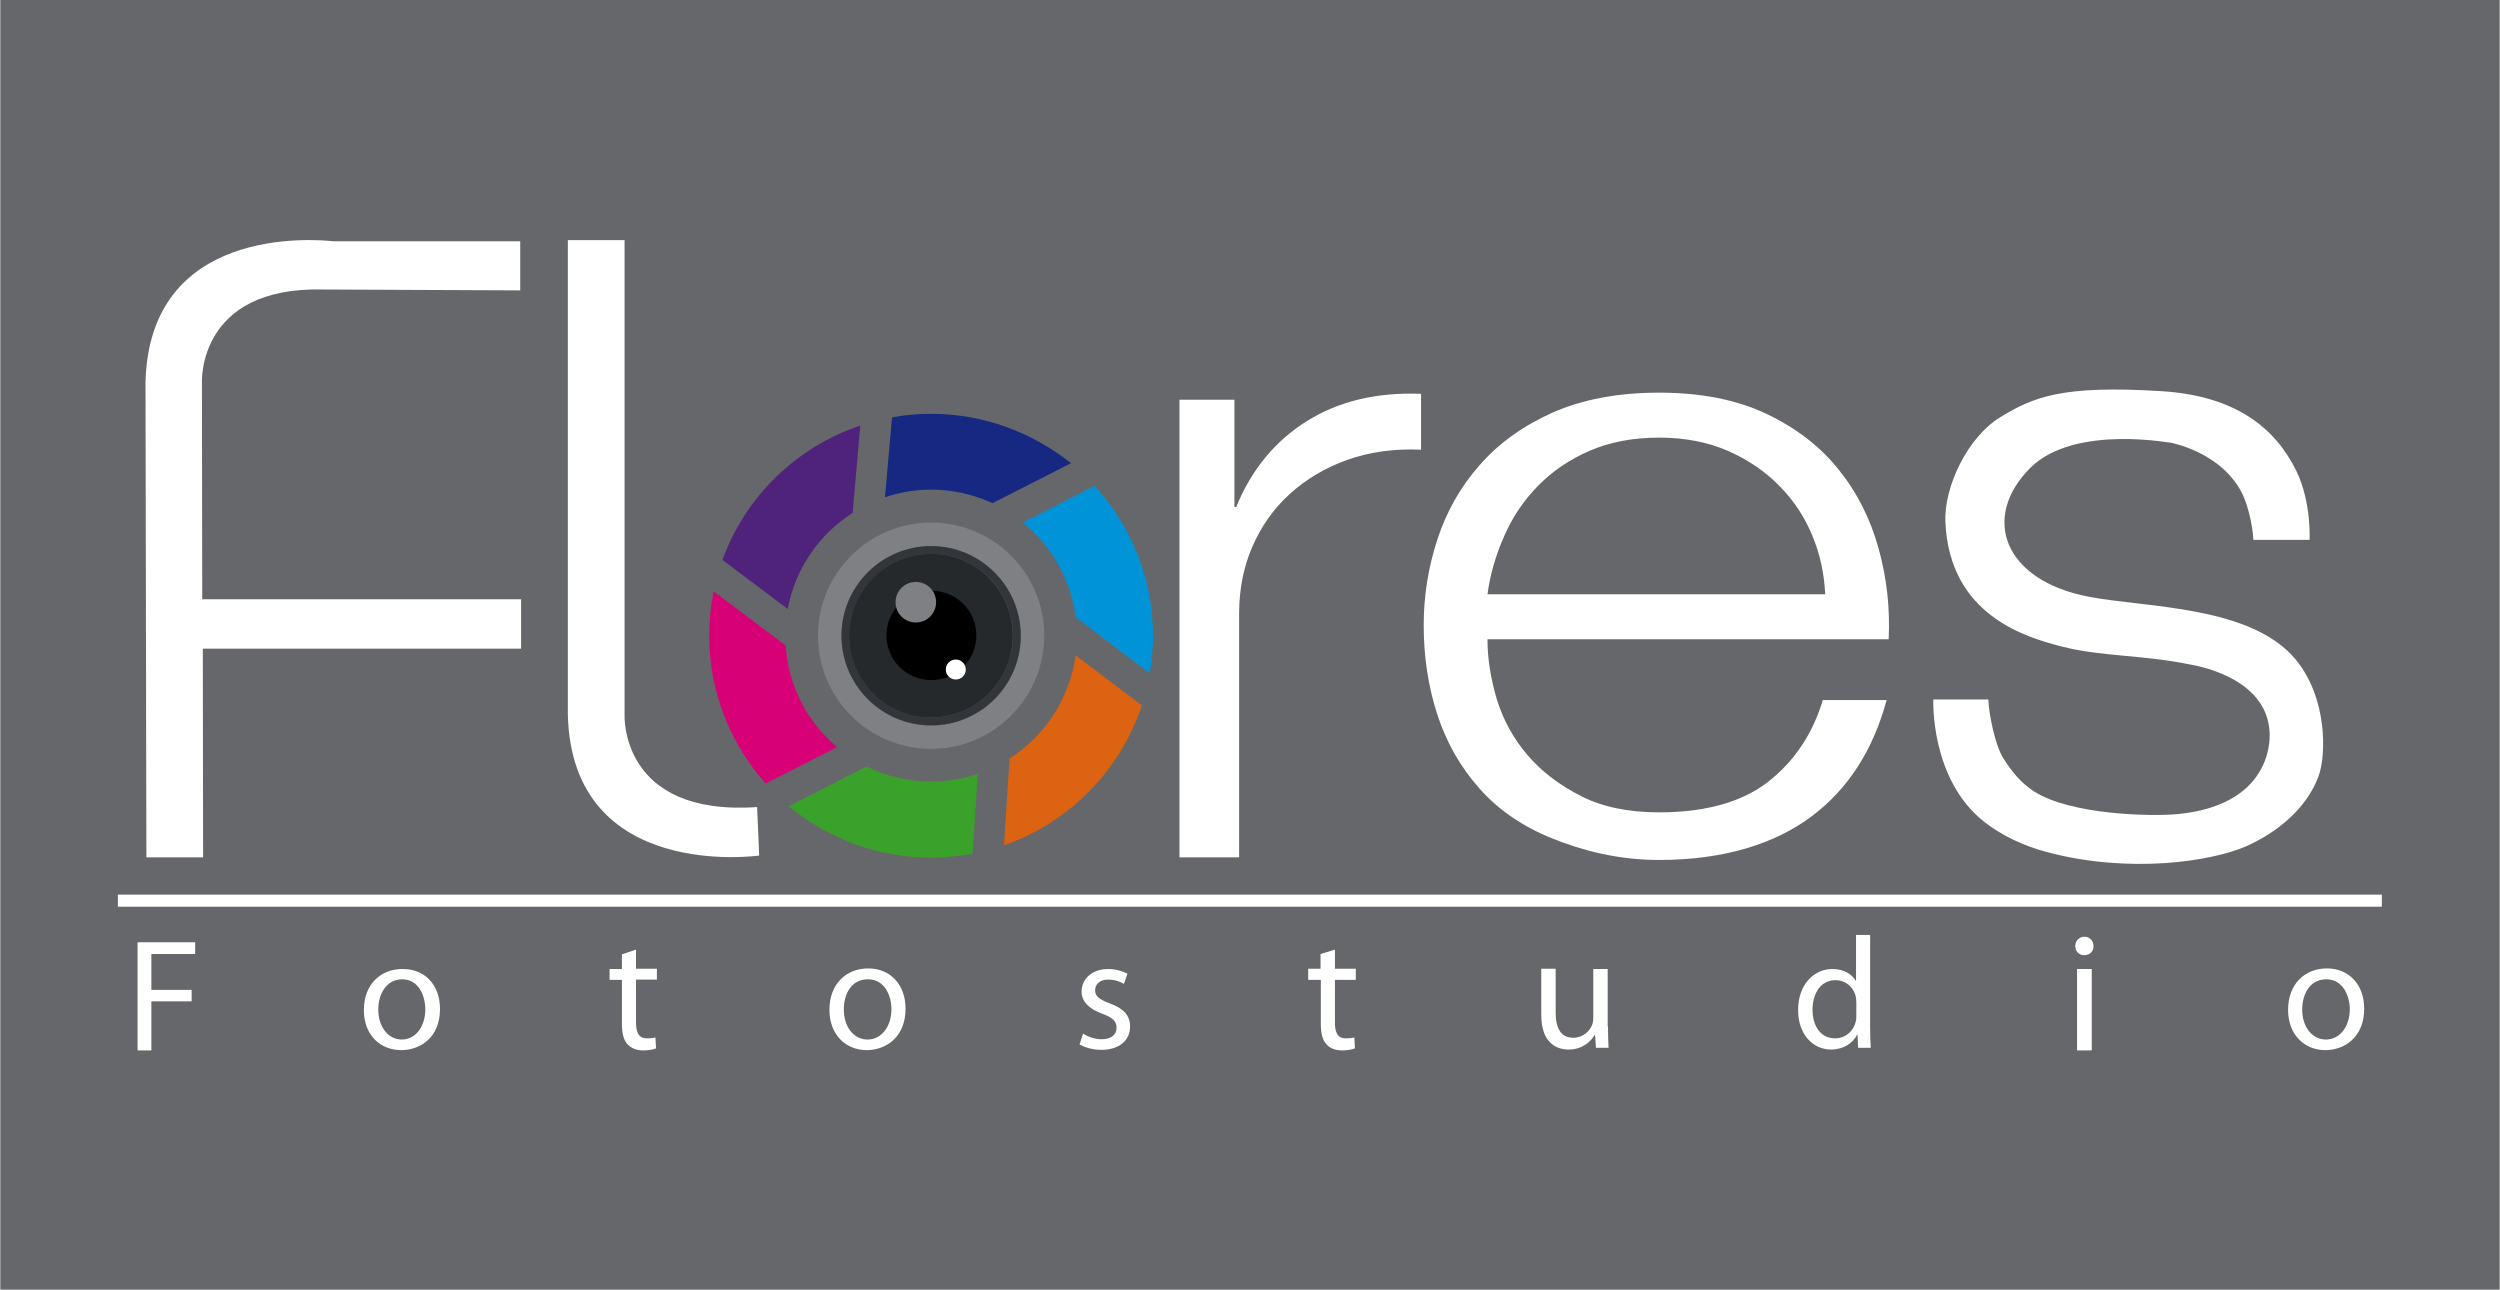
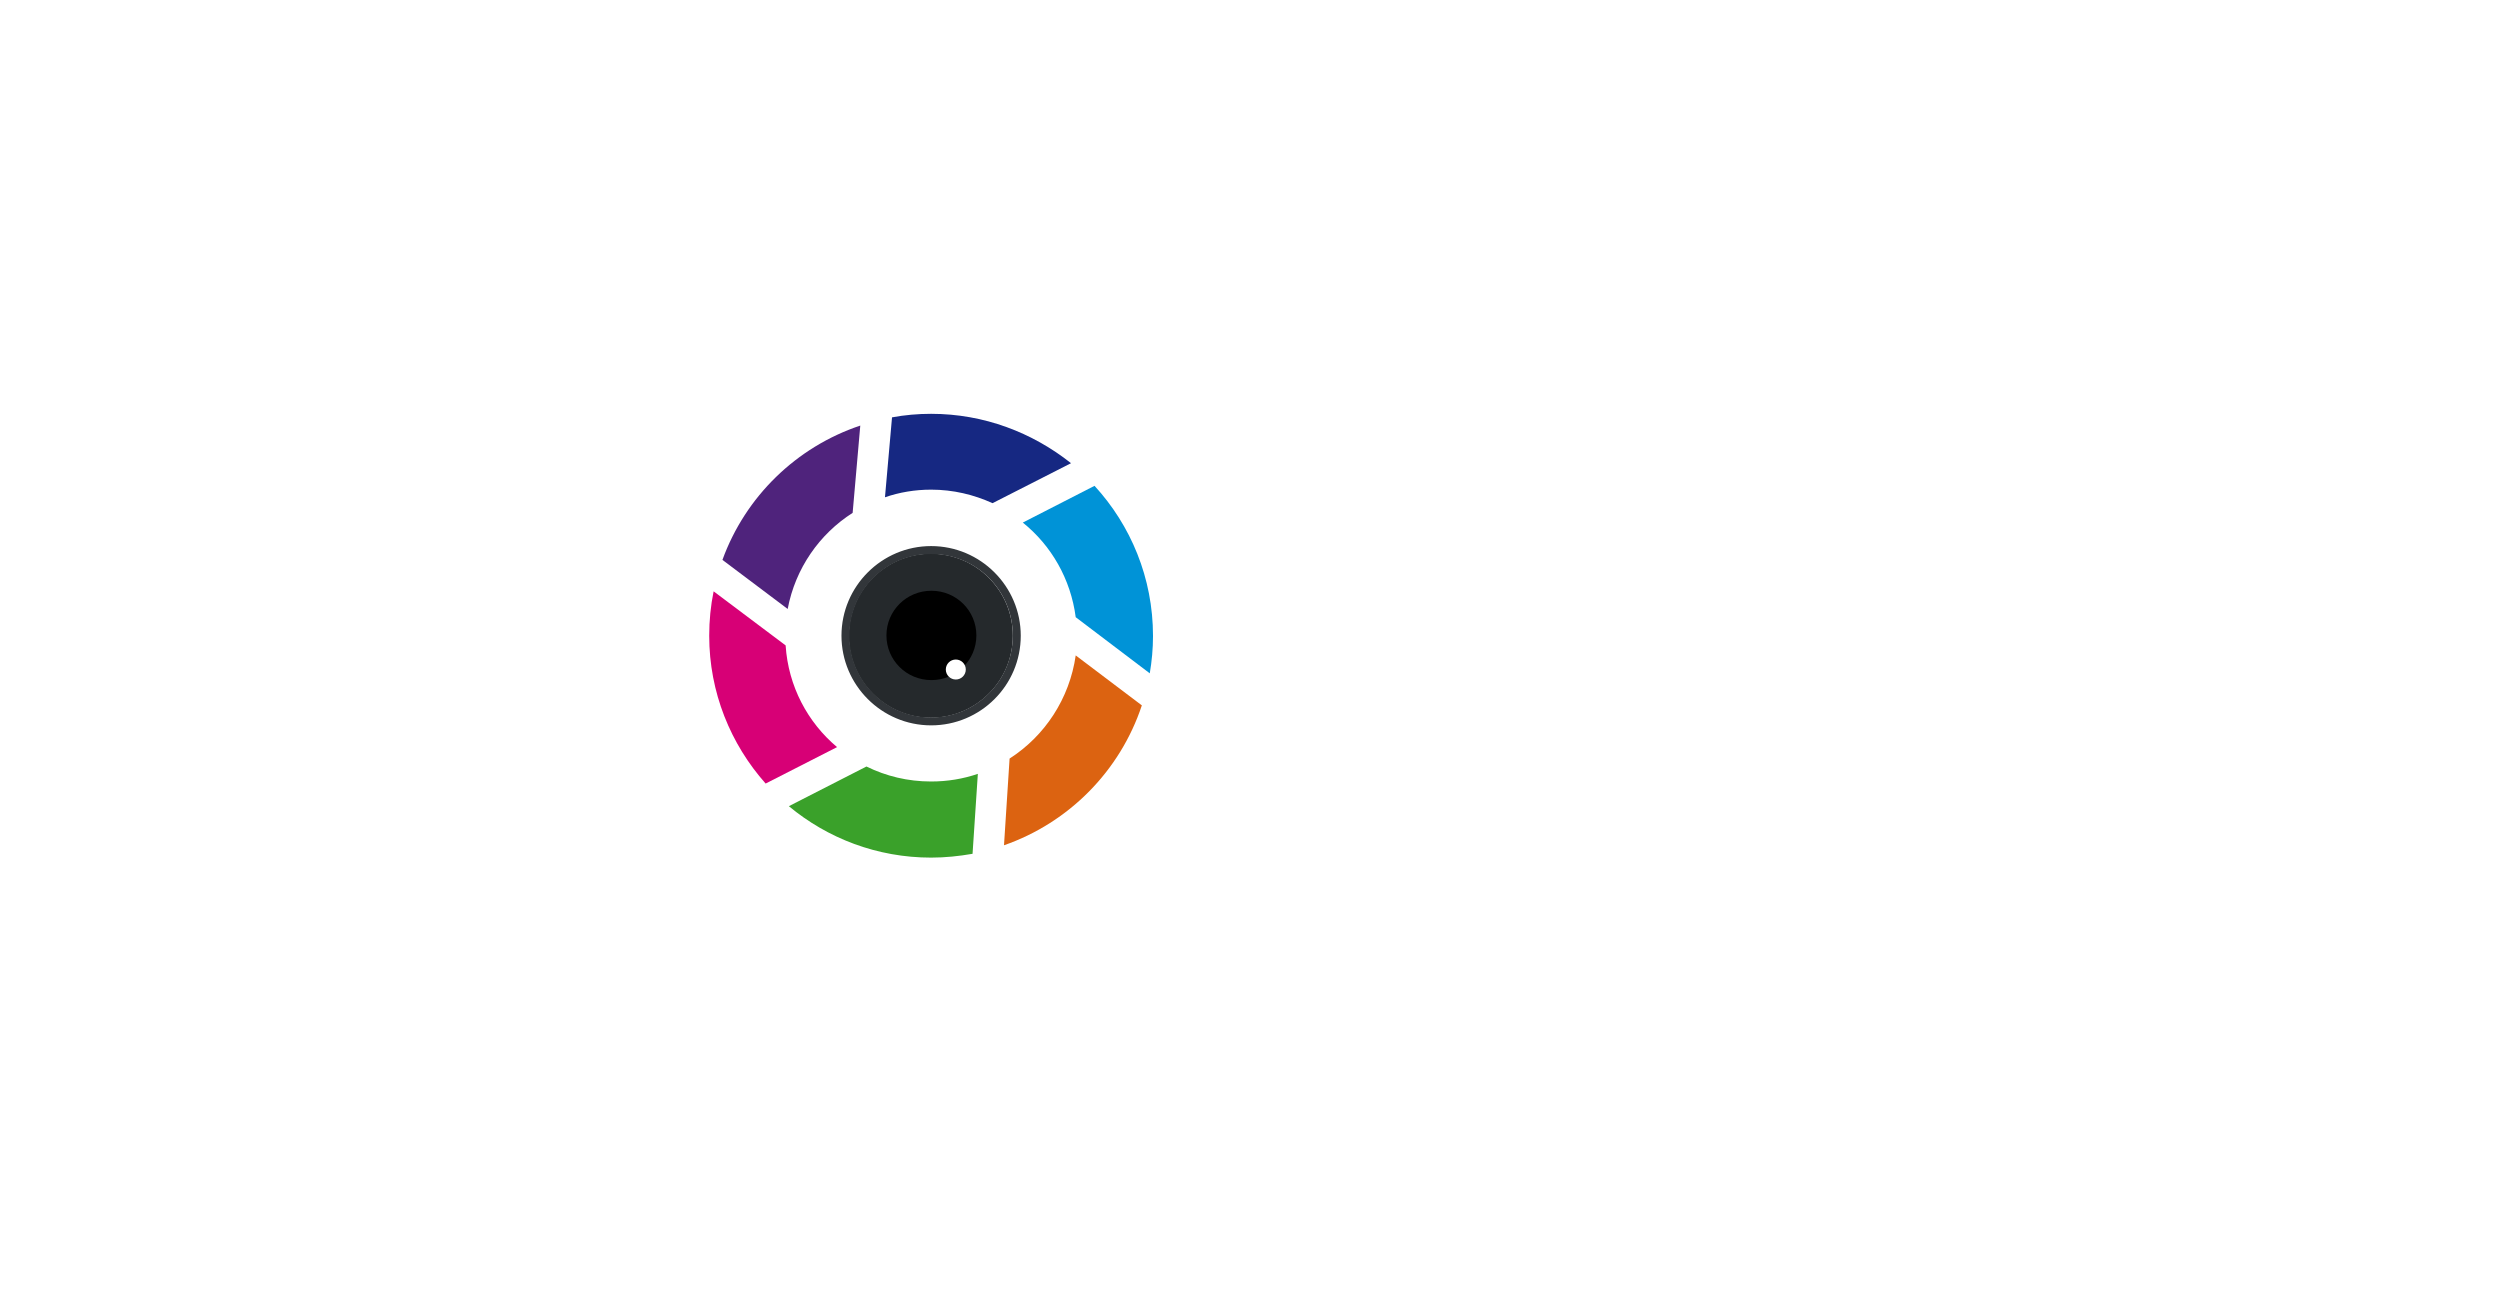
<svg xmlns="http://www.w3.org/2000/svg" xmlns:xlink="http://www.w3.org/1999/xlink" version="1.1" id="text" x="0px" y="0px" viewBox="0 0 850.4 438.8" style="enable-background:new 0 0 850.4 438.8;" width="851" height="439" xml:space="preserve">
  <style type="text/css">
	.st0{fill:#66676A;}
	.st1{fill:#4F237C;}
	.st2{fill:#162882;}
	.st3{fill:#0093D7;}
	.st4{fill:#DC6311;}
	.st5{fill:#D70076;}
	.st6{fill:#3AA12A;}
	.st7{fill:#FFFFFF;}
	.st8{fill:#7F8083;}
	.st9{fill:#32363A;}
</style>
-   <rect class="st0" width="850.4" height="439.1" />
  <g>
    <g>
      <path class="st1" d="M290,174.5l2.6-29.7c-21.8,7.3-39.1,24.2-46.9,45.7l22.2,16.7C270.5,193.4,278.7,181.7,290,174.5z" />
      <path class="st2" d="M316.7,140.8c-4.5,0-9,0.4-13.3,1.2l-2.4,27.2c4.9-1.7,10.2-2.6,15.7-2.6c7.5,0,14.5,1.7,20.9,4.6l26.7-13.6    C351.2,147.2,334.7,140.8,316.7,140.8z" />
      <path class="st3" d="M372.3,165.3l-24.4,12.5c9.7,7.8,16.3,19.2,18,32.2l25.2,19.1c0.7-4.1,1.1-8.4,1.1-12.7    C392.2,196.6,384.6,178.7,372.3,165.3z" />
      <path class="st4" d="M343.4,258.1l-1.9,29.5c22.1-7.7,39.5-25.3,46.9-47.6l-22.5-17C363.8,237.7,355.4,250.4,343.4,258.1z" />
      <path class="st5" d="M267.2,219.6l-24.5-18.4c-1,4.9-1.5,9.9-1.5,15.1c0,19.3,7.3,36.9,19.2,50.3l24.3-12.4    C274.7,245.8,268.1,233.5,267.2,219.6z" />
      <path class="st6" d="M294.7,260.8l-26.4,13.5c13.1,10.9,30,17.5,48.4,17.5c4.8,0,9.5-0.5,14.1-1.3l1.8-27.2    c-5,1.7-10.3,2.6-15.9,2.6C308.8,265.9,301.4,264.1,294.7,260.8z" />
    </g>
    <g>
      <path class="st7" d="M46.8,320.6h19.5v4H51.4v12.2h13.7v3.9H51.4v16.7h-4.7V320.6z" />
      <path class="st7" d="M149.6,343.3c0,9.8-6.8,14-13.2,14c-7.2,0-12.7-5.2-12.7-13.6c0-8.9,5.8-14,13.1-14    C144.5,329.6,149.6,335.2,149.6,343.3z M128.6,343.5c0,5.8,3.3,10.2,8,10.2c4.6,0,8-4.3,8-10.3c0-4.5-2.2-10.2-7.9-10.2    C131.1,333.3,128.6,338.5,128.6,343.5z" />
      <path class="st7" d="M216.3,323.1v6.5h7.1v3.7h-7.1V348c0,3.4,1,5.3,3.7,5.3c1.3,0,2.1-0.1,2.9-0.3l0.2,3.7    c-1,0.4-2.5,0.7-4.4,0.7c-2.3,0-4.1-0.8-5.3-2.1c-1.4-1.5-1.9-3.9-1.9-7.1v-14.8h-4.2v-3.7h4.2v-5L216.3,323.1z" />
      <path class="st7" d="M308,343.2c0,9.8-6.8,14.1-13.2,14.1c-7.2,0-12.7-5.3-12.7-13.7c0-8.9,5.8-14.1,13.2-14.1    C302.9,329.5,308,335.1,308,343.2z M287,343.5c0,5.8,3.3,10.2,8.1,10.2c4.6,0,8.1-4.3,8.1-10.3c0-4.5-2.2-10.2-8-10.2    C289.4,333.2,287,338.4,287,343.5z" />
      <path class="st7" d="M368.4,351.7c1.4,0.9,3.9,1.9,6.3,1.9c3.5,0,5.1-1.7,5.1-3.9c0-2.3-1.4-3.5-4.9-4.8c-4.7-1.7-7-4.3-7-7.5    c0-4.2,3.4-7.7,9.1-7.7c2.7,0,5,0.8,6.5,1.6l-1.2,3.5c-1-0.7-2.9-1.5-5.4-1.5c-2.8,0-4.4,1.6-4.4,3.6c0,2.2,1.6,3.2,5,4.5    c4.6,1.7,6.9,4,6.9,7.9c0,4.6-3.6,7.9-9.8,7.9c-2.9,0-5.5-0.8-7.4-1.8L368.4,351.7z" />
      <path class="st7" d="M454.1,323.1v6.5h7.1v3.8h-7.1V348c0,3.4,1,5.3,3.7,5.3c1.3,0,2.1-0.1,2.9-0.3l0.2,3.7    c-1,0.4-2.5,0.7-4.4,0.7c-2.3,0-4.2-0.8-5.3-2.1c-1.4-1.5-1.9-3.9-1.9-7.1v-14.8H445v-3.8h4.2v-5L454.1,323.1z" />
      <path class="st7" d="M547,349.2c0,2.8,0.1,5.2,0.2,7.3h-4.3l-0.3-4.4h-0.1c-1.3,2.2-4.1,5-8.9,5c-4.2,0-9.3-2.3-9.3-11.8v-15.7    h4.9v14.9c0,5.1,1.6,8.6,6,8.6c3.3,0,5.6-2.3,6.4-4.4c0.3-0.7,0.4-1.6,0.4-2.5v-16.5h4.9V349.2z" />
      <path class="st7" d="M636.2,318.1v31.6c0,2.3,0.1,5,0.2,6.8h-4.3l-0.2-4.5h-0.1c-1.5,2.9-4.6,5.1-8.9,5.1    c-6.3,0-11.2-5.3-11.2-13.3c-0.1-8.7,5.3-14.1,11.7-14.1c4,0,6.7,1.9,7.9,4h0.1v-15.6H636.2z M631.5,341c0-0.6-0.1-1.4-0.2-2    c-0.7-3-3.3-5.5-6.9-5.5c-4.9,0-7.8,4.3-7.8,10.1c0,5.3,2.6,9.7,7.7,9.7c3.2,0,6.1-2.1,7-5.7c0.2-0.6,0.2-1.3,0.2-2.1V341z" />
      <path class="st7" d="M712.2,321.9c0.1,1.7-1.2,3.1-3.2,3.1c-1.8,0-3-1.4-3-3.1c0-1.8,1.3-3.2,3.2-3.2    C711,318.8,712.2,320.1,712.2,321.9z M706.6,357.4v-27.7h5v27.7H706.6z" />
-       <path class="st7" d="M804.3,343.2c0,9.8-6.8,14.1-13.2,14.1c-7.2,0-12.7-5.3-12.7-13.7c0-8.9,5.8-14.1,13.2-14.1    C799.2,329.5,804.3,335.1,804.3,343.2z M783.2,343.5c0,5.8,3.3,10.2,8.1,10.2c4.6,0,8.1-4.3,8.1-10.3c0-4.5-2.3-10.2-8-10.2    C785.7,333.2,783.2,338.4,783.2,343.5z" />
    </g>
    <g>
      <path class="st7" d="M193.1,243.2V81.7h19.3v161.5c0,0-1.7,34.6,45.1,31.4l0.7,16.5C258.1,291.1,194.5,300.2,193.1,243.2z" />
      <path class="st7" d="M177.1,203.9H68.7l-0.1-73.8c0,0-1.6-32.6,41.1-31.6l67.2,0.3V82.1h-63.4c-7.4-0.8-62.9-5.1-64.1,48.1    l0.3,161.5l19.3,0l-0.1-71h108.3V203.9z" />
      <path class="st7" d="M509.2,238c2.2,7.1,5.7,13.4,10.5,19c4.8,5.6,10.9,10.2,18.2,13.9c7.3,3.7,16.2,5.5,26.5,5.5    c15.8,0,28.2-3.5,37.1-10.4c8.9-7,15.1-16.2,18.6-27.8h21.7c-4.6,17-13,30.1-25.3,39.4c-12.3,9.3-29.6,15-52.1,15    c-14,0-26.1-3.2-36.3-7.3c-10.2-4.1-18.5-9.8-24.9-17.1c-6.4-7.2-11.2-15.6-14.3-25.2c-3.1-9.6-4.6-19.6-4.6-30.3    c0-9.8,1.5-19.5,4.6-29c3.1-9.5,7.8-17.9,14.3-25.3c6.4-7.4,14.7-13.4,24.9-18c10.2-4.5,22.3-6.8,36.3-6.8    c14.2,0,26.4,2.4,36.5,7.2c10.1,4.8,18.3,11.1,24.6,19c6.3,7.8,10.8,16.8,13.6,26.9c2.8,10.1,3.9,20.4,3.4,30.8H506    C506,224.1,507.1,230.9,509.2,238z M616.5,182.2c-2.6-6.4-6.4-12-11.2-16.9c-4.8-4.9-10.7-8.9-17.5-11.9c-6.9-3-14.7-4.5-23.4-4.5    c-8.9,0-16.8,1.5-23.7,4.5c-6.9,3-12.7,7-17.5,11.9c-4.8,4.9-8.7,10.6-11.5,17.1c-2.9,6.5-4.8,13.1-5.7,19.8h114.9    C620.6,195.3,619.2,188.6,616.5,182.2z" />
      <path class="st7" d="M740.8,277c-8.6,0.8-36,0.4-48.8-7.7c-4.7-3-8-7.3-10.6-11.5c-2.6-4.2-4.7-14.1-5-19.8l-18.7,0    c0,0-1.2,27.1,17.4,41.7c5.8,4.5,13.2,8.1,21.2,10.2c28.1,7.5,55.9,3.2,67.7-1.9c10.5-4.6,20.8-12.9,24.8-24    c2.6-7.1,3-26.5-7.8-39.6c-15.2-18.3-50.4-17.6-70.1-21.3c-29.5-5.5-37-27.2-20.2-43.9c15.3-15.3,49.9-8,47.7-8.6    c5.3,1.2,9.9,3.2,14,5.9c4.1,2.7,7.3,6,9.7,10.1c2.4,4.1,4.2,11.6,4.5,17.1h19.1c0,0.5,0.8-12.6-4.5-23.5    c-7.2-14.6-20.6-25.5-45.8-27.1c-33.8-2.1-43.6,1.9-55,8.9c-11.1,6.8-19.1,23.7-18.6,35.6c1.4,31.8,27.4,39.3,40.1,42.5    c13,3.3,27.2,2.7,43.2,6c1,0.2,26.1,4,27,23C772.1,249,774.7,273.7,740.8,277z M680.9,174.6" />
      <path class="st7" d="M419.9,136v36.5h0.6c5.2-12.7,13.2-22.4,24-29.2c10.9-6.8,23.8-9.9,38.9-9.3v19c-9.3-0.4-17.6,0.8-25.2,3.5    c-7.5,2.7-14,6.6-19.5,11.6c-5.5,5-9.7,11-12.7,17.9c-3,6.9-4.5,14.5-4.5,22.8v82.9h-20.3V136H419.9z" />
    </g>
    <rect x="40" y="304.4" class="st7" width="770.3" height="4.1" />
    <g>
-       <path class="st8" d="M316.7,254.8c-21.2,0-38.5-17.2-38.5-38.5c0-21.2,17.2-38.5,38.5-38.5c21.2,0,38.5,17.2,38.5,38.5    C355.1,237.6,337.9,254.8,316.7,254.8z M347.2,216.3c0-16.9-13.7-30.5-30.5-30.5c-16.9,0-30.5,13.7-30.5,30.5    c0,16.9,13.7,30.6,30.5,30.6C333.6,246.9,347.2,233.2,347.2,216.3z" />
      <g>
        <defs>
          <path id="SVGID_1_" d="M344.5,216.3c0,15.4-12.5,27.9-27.9,27.9s-27.9-12.5-27.9-27.9s12.5-27.9,27.9-27.9      S344.5,200.9,344.5,216.3z" />
        </defs>
        <use xlink:href="#SVGID_1_" style="overflow:visible;fill:#25292C;" />
        <clipPath id="SVGID_00000109736516057861490440000002377830558889530251_">
          <use xlink:href="#SVGID_1_" style="overflow:visible;" />
        </clipPath>
      </g>
      <path d="M332.1,216.2c0,8.4-6.8,15.2-15.3,15.2s-15.3-6.8-15.3-15.2c0-8.4,6.8-15.2,15.3-15.2S332.1,207.8,332.1,216.2z" />
-       <circle class="st8" cx="311.5" cy="204.9" r="6.9" />
      <circle class="st7" cx="325.1" cy="227.8" r="3.4" />
      <path class="st9" d="M316.7,244.1c-15.3,0-27.8-12.4-27.8-27.8c0-15.3,12.4-27.8,27.8-27.8s27.8,12.4,27.8,27.8    C344.4,231.7,332,244.1,316.7,244.1z M347.2,216.3c0-16.8-13.7-30.5-30.5-30.5s-30.5,13.7-30.5,30.5c0,16.8,13.7,30.5,30.5,30.5    S347.2,233.2,347.2,216.3z" />
    </g>
  </g>
</svg>